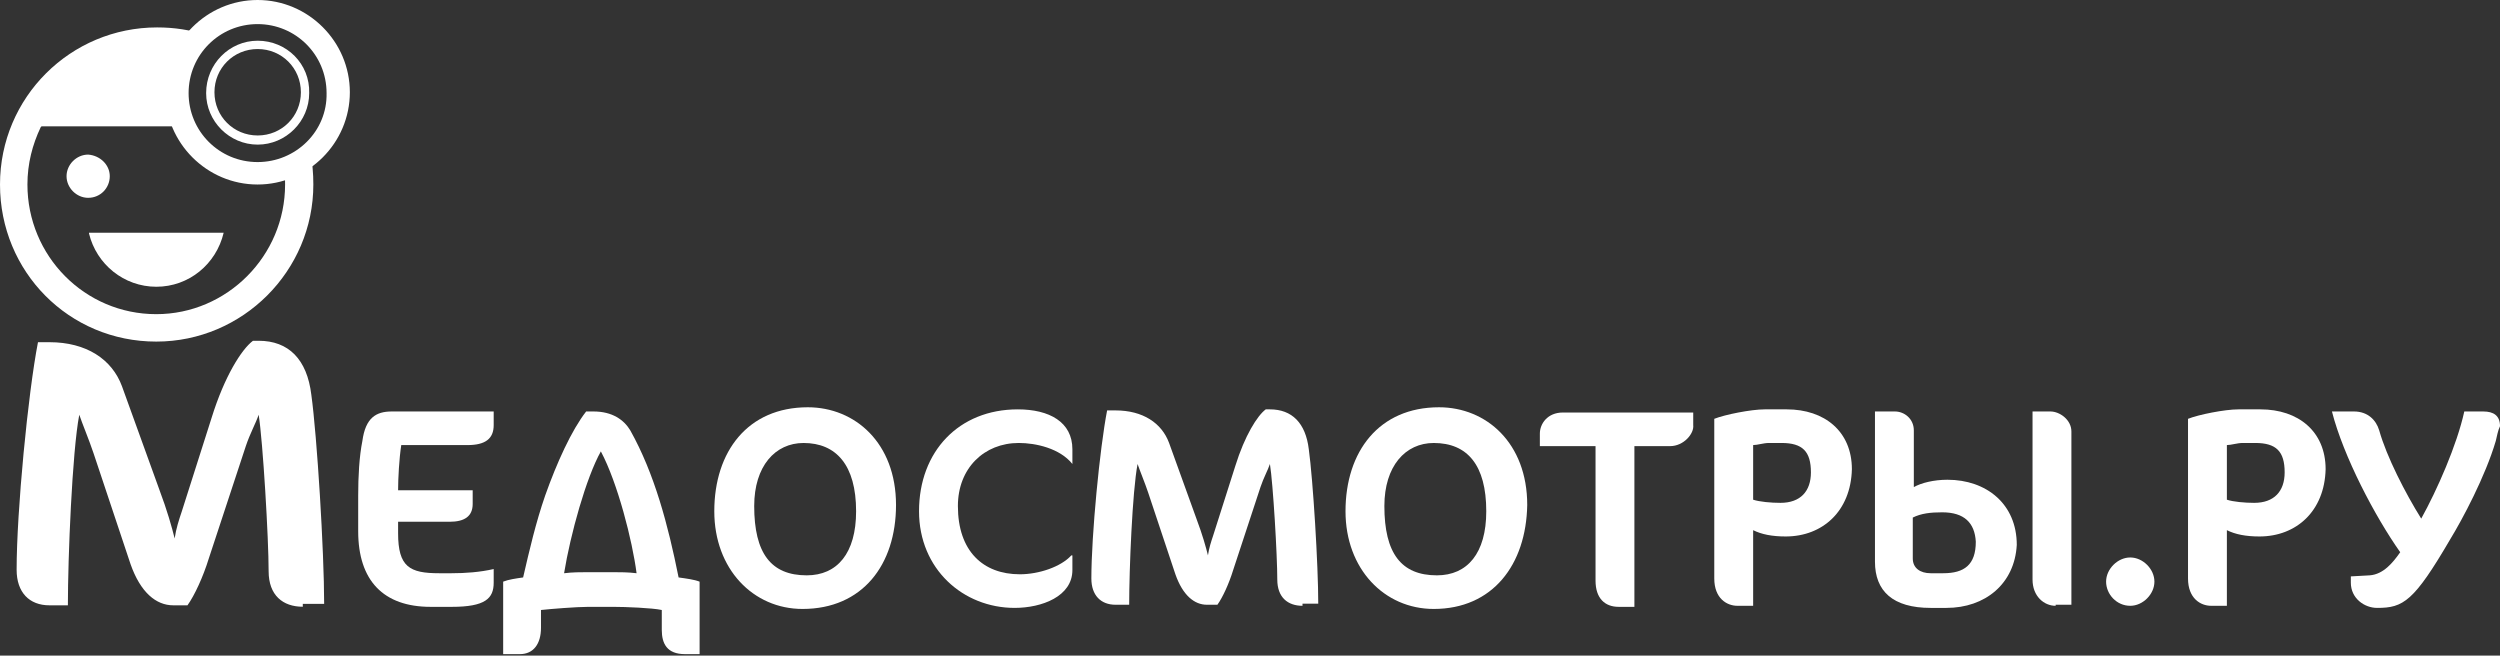
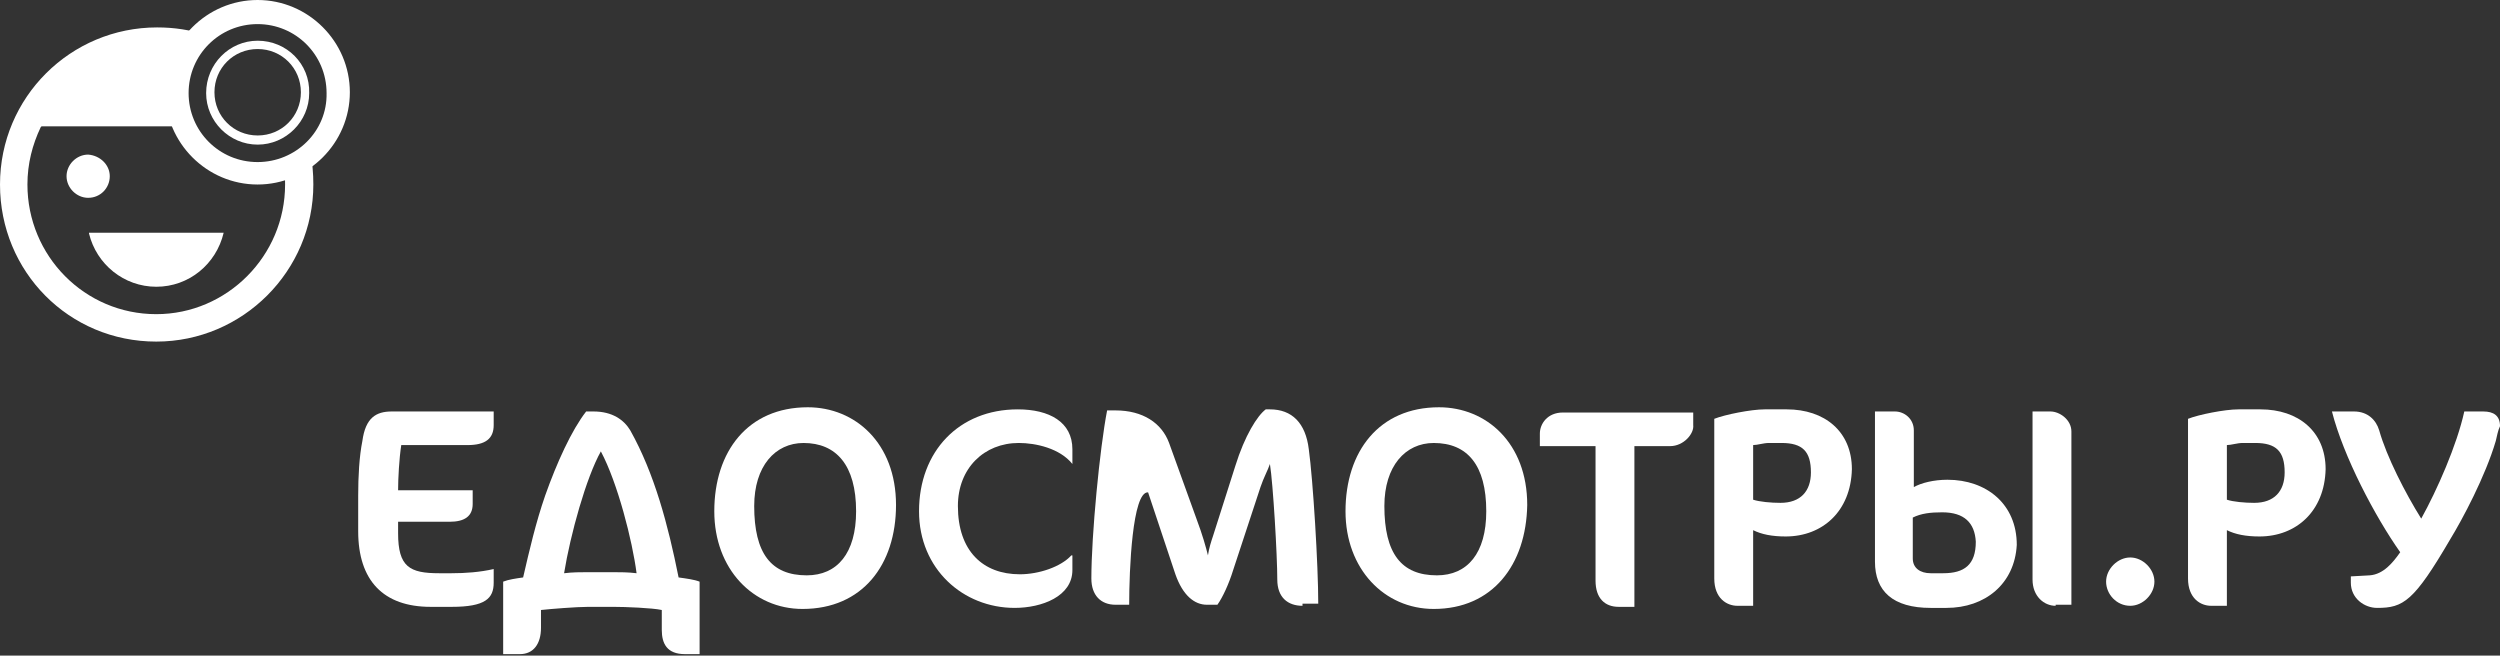
<svg xmlns="http://www.w3.org/2000/svg" width="286" height="75" viewBox="0 0 286 75" fill="none">
  <rect x="0" y="0" width="286" height="75" fill="#333333" stroke="none" />
  <path fill-rule="evenodd" clip-rule="evenodd" d="M29.468 0C23.668 0 18.914 4.754 18.914 10.554C18.914 16.354 23.668 21.108 29.468 21.108C35.268 21.108 40.023 16.354 40.023 10.554C40.023 4.754 35.268 0 29.468 0ZM29.468 18.541C25.095 18.541 21.576 15.023 21.576 10.649C21.576 6.276 25.095 2.757 29.468 2.757C33.842 2.757 37.36 6.276 37.36 10.649C37.455 15.023 33.842 18.541 29.468 18.541Z" fill="white" />
  <path fill-rule="evenodd" clip-rule="evenodd" d="M29.477 4.658C26.244 4.658 23.582 7.321 23.582 10.649C23.582 13.881 26.244 16.544 29.477 16.544C32.71 16.544 35.372 13.881 35.372 10.649C35.467 7.321 32.805 4.658 29.477 4.658ZM29.477 15.498C26.72 15.498 24.533 13.311 24.533 10.553C24.533 7.796 26.72 5.609 29.477 5.609C32.235 5.609 34.422 7.796 34.422 10.553C34.422 13.311 32.235 15.498 29.477 15.498Z" fill="white" />
  <path fill-rule="evenodd" clip-rule="evenodd" d="M12.558 20.158C12.558 21.489 11.512 22.63 10.085 22.63C8.754 22.63 7.613 21.489 7.613 20.158C7.613 18.826 8.754 17.686 10.085 17.686C11.417 17.781 12.558 18.826 12.558 20.158Z" fill="white" />
  <path fill-rule="evenodd" clip-rule="evenodd" d="M25.587 26.624C24.731 30.237 21.594 32.804 17.885 32.804C14.177 32.804 11.039 30.237 10.184 26.719V26.624H25.587Z" fill="white" />
  <path fill-rule="evenodd" clip-rule="evenodd" d="M32.519 19.111C32.614 19.776 32.614 20.442 32.614 21.108C32.614 29.285 25.958 35.94 17.876 35.94C9.698 35.94 3.138 29.285 3.138 21.108C3.138 18.73 3.708 16.544 4.659 14.547L4.754 14.452H21.489C20.918 13.311 20.633 11.979 20.633 10.553C20.633 7.986 21.679 5.609 23.486 3.992C21.774 3.422 19.968 3.137 17.971 3.137C8.082 3.137 0 11.124 0 21.108C0 31.091 7.892 39.078 17.876 39.078C27.764 39.078 35.846 30.996 35.846 21.108C35.846 19.871 35.751 18.54 35.466 17.399C34.515 18.16 33.564 18.73 32.519 19.111Z" fill="white" />
-   <path d="M34.64 69.411C32.36 69.411 30.731 68.109 30.731 65.343C30.731 61.601 30.08 50.537 29.591 47.445C29.265 48.422 28.614 49.56 28.125 51.025L23.89 63.879C23.239 65.994 22.262 68.109 21.447 69.248H19.819C17.864 69.248 16.072 67.784 14.932 64.53L10.697 51.838C10.209 50.374 9.395 48.422 9.069 47.445C8.254 51.676 7.766 63.879 7.766 69.248H5.648C3.368 69.248 1.902 67.784 1.902 65.181C1.902 58.51 3.205 45.005 4.345 39.147H5.648C9.883 39.147 12.815 41.1 13.955 44.191L18.19 55.906C19.167 58.51 19.656 60.299 19.981 61.601C20.144 60.462 20.47 59.486 20.796 58.51L24.216 47.771C25.682 43.052 27.637 39.961 28.939 38.984H29.591C33.011 38.984 35.129 41.1 35.617 45.167C36.269 49.886 37.083 63.065 37.083 69.086H34.64V69.411Z" fill="white" />
  <path d="M56.478 66.66C56.478 68.463 55.517 69.424 51.672 69.424H49.268C43.861 69.424 40.977 66.42 40.977 60.772V56.686C40.977 54.523 41.097 52.24 41.457 50.437C41.818 47.793 43.02 47.072 44.822 47.072H56.478V48.635C56.478 50.197 55.517 50.918 53.474 50.918H45.904C45.663 52.48 45.543 54.763 45.543 56.085H54.075V57.647C54.075 59.089 53.114 59.69 51.431 59.69H45.543V61.012C45.543 64.857 46.865 65.578 50.23 65.578H51.672C53.234 65.578 54.916 65.458 56.478 65.098V66.66Z" fill="white" />
  <path d="M67.897 47.072C70.06 47.072 71.382 48.034 72.103 49.235C74.867 54.162 76.429 60.051 77.631 66.059C78.472 66.179 79.433 66.299 80.034 66.54V74.832H78.352C76.309 74.832 75.708 73.63 75.708 72.068V69.784C74.627 69.544 71.502 69.424 70.18 69.424H67.296C65.974 69.424 62.97 69.664 61.889 69.784V71.827C61.889 73.63 61.047 74.832 59.485 74.832H57.562V66.54C58.163 66.299 59.005 66.179 59.846 66.059C60.567 62.935 61.288 59.81 62.369 56.686C63.691 52.961 65.374 49.235 67.056 47.072H67.897ZM68.738 51.639C67.056 54.643 65.253 61.132 64.532 65.578C65.494 65.458 66.455 65.458 67.176 65.458H70.18C70.901 65.458 71.863 65.458 72.824 65.578C72.343 61.853 70.661 55.244 68.738 51.639Z" fill="white" />
  <path d="M91.809 69.664C86.161 69.664 81.715 65.098 81.715 58.489C81.715 51.639 85.56 46.592 92.41 46.592C97.818 46.592 102.504 50.678 102.504 57.768C102.504 64.617 98.659 69.664 91.809 69.664ZM91.929 50.678C88.685 50.678 86.281 53.321 86.281 57.888C86.281 63.295 88.204 65.819 92.29 65.819C95.775 65.819 97.938 63.295 97.938 58.489C97.938 53.201 95.654 50.678 91.929 50.678Z" fill="white" />
  <path d="M122.682 53.08C121.239 51.277 118.476 50.676 116.553 50.676C112.587 50.676 109.583 53.561 109.583 57.887C109.583 63.054 112.467 65.698 116.673 65.698C118.836 65.698 121.36 64.856 122.561 63.535H122.682V65.217C122.682 68.221 119.197 69.543 116.072 69.543C110.184 69.543 105.137 65.097 105.137 58.487C105.137 51.638 109.703 46.831 116.433 46.831C120.038 46.831 122.682 48.273 122.682 51.398V53.08Z" fill="white" />
-   <path d="M149.006 69.303C147.323 69.303 146.122 68.341 146.122 66.299C146.122 63.535 145.641 55.363 145.28 53.08C145.04 53.801 144.559 54.642 144.199 55.724L141.074 65.217C140.594 66.779 139.873 68.341 139.272 69.183H138.07C136.628 69.183 135.306 68.101 134.465 65.698L131.341 56.325C130.98 55.243 130.379 53.801 130.139 53.08C129.538 56.204 129.178 65.217 129.178 69.183H127.615C125.933 69.183 124.852 68.101 124.852 66.178C124.852 61.251 125.813 51.277 126.654 46.951H127.615C130.74 46.951 132.903 48.393 133.744 50.676L136.869 59.329C137.59 61.251 137.95 62.573 138.19 63.535C138.311 62.694 138.551 61.972 138.791 61.251L141.315 53.32C142.396 49.835 143.838 47.552 144.8 46.831H145.28C147.804 46.831 149.366 48.393 149.727 51.398C150.207 54.882 150.808 64.616 150.808 69.062H149.006V69.303Z" fill="white" />
+   <path d="M149.006 69.303C147.323 69.303 146.122 68.341 146.122 66.299C146.122 63.535 145.641 55.363 145.28 53.08C145.04 53.801 144.559 54.642 144.199 55.724L141.074 65.217C140.594 66.779 139.873 68.341 139.272 69.183H138.07C136.628 69.183 135.306 68.101 134.465 65.698L131.341 56.325C129.538 56.204 129.178 65.217 129.178 69.183H127.615C125.933 69.183 124.852 68.101 124.852 66.178C124.852 61.251 125.813 51.277 126.654 46.951H127.615C130.74 46.951 132.903 48.393 133.744 50.676L136.869 59.329C137.59 61.251 137.95 62.573 138.19 63.535C138.311 62.694 138.551 61.972 138.791 61.251L141.315 53.32C142.396 49.835 143.838 47.552 144.8 46.831H145.28C147.804 46.831 149.366 48.393 149.727 51.398C150.207 54.882 150.808 64.616 150.808 69.062H149.006V69.303Z" fill="white" />
  <path d="M164.02 69.664C158.372 69.664 153.926 65.098 153.926 58.489C153.926 51.639 157.771 46.592 164.621 46.592C170.029 46.592 174.715 50.678 174.715 57.768C174.595 64.617 170.75 69.664 164.02 69.664ZM164.02 50.678C160.775 50.678 158.372 53.321 158.372 57.888C158.372 63.295 160.295 65.819 164.381 65.819C167.865 65.819 170.029 63.295 170.029 58.489C170.029 53.201 167.865 50.678 164.02 50.678Z" fill="white" />
  <path d="M191.061 51.037H186.975V69.423H185.173C183.611 69.423 182.529 68.462 182.529 66.419V51.037H176.16V49.595C176.16 48.513 177.001 47.191 178.804 47.191H193.705V48.633C193.825 49.595 192.623 51.037 191.061 51.037Z" fill="white" />
  <path d="M204.285 61.372C202.723 61.372 201.521 61.131 200.56 60.651V69.303H198.757C197.555 69.303 196.113 68.462 196.113 66.178V47.913C197.315 47.432 200.319 46.831 201.881 46.831H204.405C208.731 46.831 211.856 49.355 211.856 53.681C211.735 58.487 208.491 61.372 204.285 61.372ZM203.804 50.676H202.362C201.761 50.676 201.04 50.917 200.56 50.917V57.166C201.281 57.406 202.602 57.526 203.684 57.526C205.967 57.526 207.169 56.204 207.169 54.041C207.169 51.638 206.208 50.676 203.804 50.676Z" fill="white" />
  <path d="M222.668 69.544H220.865C216.539 69.544 214.496 67.621 214.496 64.257V47.072H216.779C217.861 47.072 218.942 47.913 218.942 49.235V55.724C219.784 55.244 221.226 54.883 222.788 54.883C227.234 54.883 230.719 57.647 230.719 62.334C230.479 66.78 227.114 69.544 222.668 69.544ZM222.187 58.609C220.865 58.609 219.784 58.729 218.822 59.209V63.896C218.822 64.978 219.663 65.578 220.865 65.578H222.307C224.711 65.578 226.032 64.617 226.032 61.973C225.912 59.81 224.711 58.609 222.187 58.609ZM235.165 69.304C233.843 69.304 232.522 68.222 232.522 66.299V47.072H234.564C235.646 47.072 236.968 48.034 236.968 49.355V69.183H235.165V69.304Z" fill="white" />
  <path d="M243.701 69.303C242.139 69.303 240.938 67.981 240.938 66.539C240.938 65.097 242.259 63.775 243.701 63.775C245.143 63.775 246.465 65.097 246.465 66.539C246.465 67.981 245.143 69.303 243.701 69.303Z" fill="white" />
  <path d="M258.48 61.372C256.918 61.372 255.716 61.131 254.755 60.651V69.303H252.952C251.751 69.303 250.309 68.462 250.309 66.178V47.913C251.51 47.432 254.515 46.831 256.077 46.831H258.6C262.926 46.831 266.051 49.355 266.051 53.681C265.931 58.487 262.686 61.372 258.48 61.372ZM257.999 50.676H256.557C255.957 50.676 255.236 50.917 254.755 50.917V57.166C255.476 57.406 256.798 57.526 257.879 57.526C260.163 57.526 261.364 56.204 261.364 54.041C261.364 51.638 260.403 50.676 257.999 50.676Z" fill="white" />
  <path d="M285.52 50.437C284.318 54.523 281.674 59.45 280.353 61.613C276.147 68.823 274.945 69.544 271.941 69.544C270.499 69.544 268.936 68.463 268.936 66.66V65.939L271.1 65.819C272.662 65.699 273.743 64.377 274.584 63.175C271.7 59.089 268.095 52.24 266.773 47.072H269.297C270.859 47.072 271.821 48.034 272.181 49.235C273.022 52.24 275.185 56.446 276.988 59.33C278.79 56.085 281.074 50.918 281.915 47.072H284.078C285.28 47.072 286.001 47.553 286.001 48.755C285.76 49.235 285.64 49.956 285.52 50.437Z" fill="white" />
</svg>